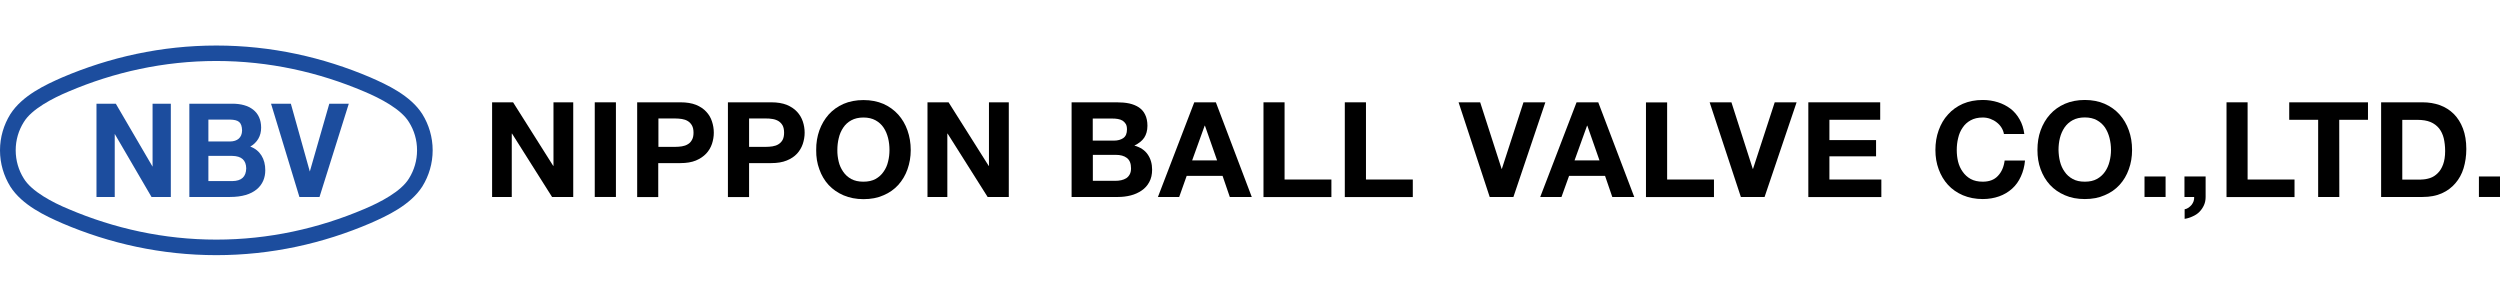
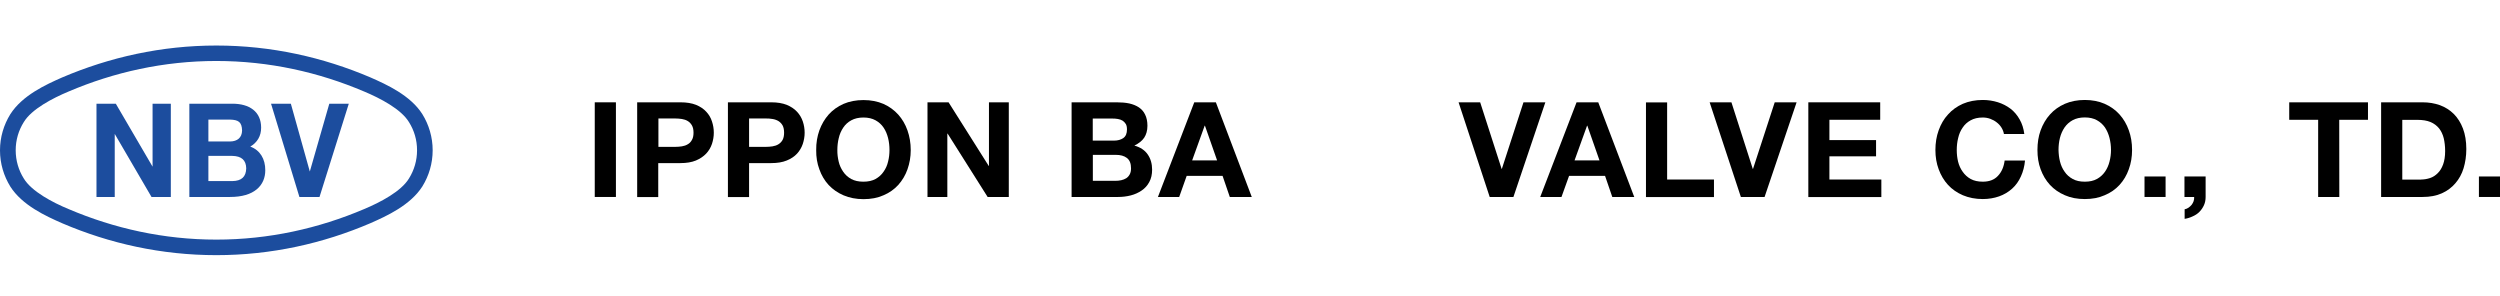
<svg xmlns="http://www.w3.org/2000/svg" width="245" height="29" viewBox="0 0 245 29" fill="none">
  <path d="M21.2 25.005C15.825 25.005 10.734 23.864 6.102 21.882C4.486 21.175 2.178 20.12 1.011 18.282C0.372 17.244 0 16.035 0 14.733C0 13.44 0.372 12.223 1.011 11.193C2.187 9.346 4.494 8.291 6.102 7.585C10.734 5.61 15.825 4.462 21.2 4.462C26.576 4.462 31.666 5.61 36.299 7.585C37.906 8.291 40.223 9.346 41.389 11.184C42.029 12.214 42.401 13.44 42.401 14.725C42.401 16.027 42.029 17.235 41.389 18.273C40.214 20.111 37.906 21.167 36.299 21.873C31.675 23.856 26.585 25.005 21.2 25.005ZM6.715 8.972C5.168 9.619 3.085 10.699 2.325 11.976C1.824 12.776 1.538 13.72 1.538 14.725C1.538 15.737 1.824 16.682 2.325 17.482C3.085 18.758 5.168 19.848 6.715 20.486C11.166 22.384 16.049 23.482 21.2 23.482C26.351 23.482 31.234 22.384 35.694 20.486C37.241 19.839 39.324 18.758 40.084 17.482C40.586 16.674 40.871 15.737 40.871 14.725C40.871 13.712 40.586 12.776 40.084 11.976C39.324 10.699 37.241 9.619 35.694 8.972C31.234 7.074 26.36 5.976 21.2 5.976C16.049 5.976 11.166 7.074 6.715 8.972Z" fill="#1C4D9E" />
  <path d="M14.952 16.333L11.348 10.163H9.455V10.308V19.303H11.244V13.125L14.848 19.303H16.741V10.163H14.952V16.333Z" fill="#1C4D9E" />
  <path d="M24.528 14.367C25.202 13.976 25.599 13.329 25.591 12.504C25.591 11.729 25.305 11.133 24.804 10.742C24.303 10.35 23.603 10.163 22.773 10.163H18.556V10.308V19.303H22.54C23.724 19.303 24.588 19.031 25.159 18.554C25.738 18.078 25.997 17.414 25.997 16.69C26.006 15.576 25.478 14.708 24.528 14.367ZM20.422 13.865V11.72H22.549C23.37 11.746 23.698 11.959 23.724 12.784C23.715 13.499 23.249 13.857 22.549 13.865H20.422ZM24.13 16.495C24.113 17.32 23.672 17.737 22.765 17.746H20.422V15.278H22.765C23.672 15.295 24.113 15.695 24.13 16.495Z" fill="#1C4D9E" />
  <path d="M32.272 10.163L30.362 16.81L28.503 10.163H26.559L26.619 10.35L29.342 19.303H31.312L34.182 10.163H32.272Z" fill="#1C4D9E" />
-   <path d="M50.282 10.027L54.215 16.256H54.241V10.027H56.177V19.303H54.102L50.179 13.091H50.153V19.303H48.226V10.027H50.282Z" fill="black" />
  <path d="M60.36 10.027V19.303H58.286V10.027H60.36Z" fill="black" />
  <path d="M66.695 10.027C67.291 10.027 67.792 10.112 68.207 10.274C68.622 10.444 68.951 10.665 69.21 10.946C69.469 11.219 69.659 11.542 69.772 11.899C69.892 12.257 69.953 12.623 69.953 13.006C69.953 13.371 69.892 13.738 69.772 14.103C69.65 14.461 69.46 14.784 69.201 15.056C68.942 15.329 68.605 15.559 68.199 15.729C67.784 15.899 67.282 15.984 66.686 15.984H64.508V19.312H62.443V10.027H66.695ZM66.142 14.393C66.375 14.393 66.608 14.376 66.824 14.342C67.04 14.308 67.239 14.24 67.403 14.137C67.576 14.044 67.706 13.899 67.81 13.712C67.913 13.533 67.965 13.295 67.965 13.006C67.965 12.708 67.913 12.47 67.81 12.291C67.706 12.112 67.576 11.967 67.403 11.865C67.239 11.763 67.04 11.695 66.824 11.661C66.6 11.627 66.375 11.61 66.142 11.61H64.525V14.393H66.142Z" fill="black" />
  <path d="M75.588 10.027C76.184 10.027 76.677 10.112 77.1 10.274C77.507 10.444 77.844 10.665 78.103 10.946C78.362 11.219 78.552 11.542 78.674 11.899C78.794 12.257 78.855 12.623 78.855 13.006C78.855 13.371 78.794 13.738 78.674 14.103C78.552 14.461 78.362 14.784 78.112 15.056C77.852 15.337 77.507 15.567 77.1 15.729C76.686 15.899 76.184 15.984 75.588 15.984H73.41V19.312H71.336V10.027H75.588ZM75.026 14.393C75.26 14.393 75.493 14.376 75.709 14.342C75.925 14.308 76.124 14.24 76.288 14.137C76.452 14.035 76.591 13.899 76.694 13.712C76.789 13.533 76.841 13.295 76.841 13.006C76.841 12.708 76.789 12.47 76.694 12.291C76.591 12.112 76.452 11.967 76.288 11.865C76.115 11.763 75.925 11.695 75.709 11.661C75.493 11.618 75.26 11.61 75.018 11.61H73.41V14.393H75.026Z" fill="black" />
  <path d="M80.298 12.776C80.514 12.18 80.817 11.67 81.206 11.227C81.603 10.785 82.087 10.436 82.666 10.18C83.237 9.934 83.894 9.806 84.62 9.806C85.354 9.806 85.994 9.934 86.573 10.18C87.143 10.436 87.627 10.785 88.025 11.227C88.422 11.67 88.725 12.189 88.932 12.776C89.14 13.372 89.252 14.01 89.252 14.708C89.252 15.38 89.14 16.01 88.932 16.597C88.725 17.184 88.414 17.695 88.025 18.129C87.627 18.563 87.143 18.903 86.573 19.141C86.002 19.397 85.354 19.516 84.62 19.516C83.894 19.516 83.245 19.388 82.666 19.141C82.096 18.895 81.603 18.554 81.206 18.129C80.808 17.695 80.506 17.184 80.298 16.597C80.082 16.018 79.978 15.389 79.987 14.708C79.978 14.01 80.091 13.363 80.298 12.776ZM82.191 15.839C82.277 16.214 82.433 16.537 82.632 16.827C82.831 17.125 83.098 17.363 83.418 17.541C83.747 17.72 84.144 17.805 84.611 17.805C85.078 17.805 85.475 17.72 85.803 17.541C86.123 17.363 86.391 17.125 86.59 16.827C86.797 16.537 86.944 16.214 87.031 15.839C87.126 15.474 87.169 15.091 87.169 14.708C87.169 14.299 87.126 13.899 87.031 13.525C86.936 13.15 86.797 12.81 86.59 12.504C86.391 12.206 86.123 11.967 85.803 11.789C85.475 11.61 85.086 11.516 84.62 11.516C84.153 11.516 83.755 11.61 83.427 11.789C83.098 11.967 82.839 12.206 82.64 12.504C82.442 12.801 82.286 13.142 82.2 13.525C82.105 13.899 82.061 14.299 82.061 14.708C82.053 15.091 82.105 15.474 82.191 15.839Z" fill="black" />
  <path d="M92.96 10.027L96.892 16.256H96.918V10.027H98.862V19.303H96.788L92.865 13.091H92.839V19.303H90.894V10.027H92.96Z" fill="black" />
  <path d="M109.441 10.027C109.89 10.027 110.305 10.061 110.668 10.138C111.04 10.223 111.351 10.351 111.619 10.529C111.878 10.708 112.086 10.938 112.224 11.236C112.371 11.533 112.448 11.899 112.448 12.325C112.448 12.793 112.336 13.184 112.129 13.499C111.913 13.814 111.593 14.061 111.169 14.265C111.757 14.435 112.189 14.716 112.474 15.133C112.76 15.542 112.907 16.044 112.907 16.622C112.907 17.09 112.82 17.49 112.63 17.839C112.448 18.18 112.198 18.461 111.878 18.673C111.567 18.886 111.213 19.048 110.815 19.15C110.417 19.252 110.003 19.303 109.579 19.303H105.016V10.027H109.441ZM109.173 13.78C109.545 13.78 109.847 13.695 110.089 13.525C110.331 13.354 110.443 13.074 110.443 12.682C110.443 12.47 110.409 12.291 110.331 12.155C110.245 12.018 110.141 11.908 110.011 11.823C109.882 11.746 109.726 11.687 109.553 11.661C109.38 11.627 109.208 11.618 109.026 11.618H107.09V13.78H109.173ZM109.303 17.72C109.501 17.72 109.7 17.703 109.882 17.661C110.063 17.618 110.227 17.558 110.374 17.465C110.513 17.371 110.625 17.252 110.711 17.09C110.798 16.937 110.841 16.741 110.841 16.495C110.841 16.027 110.711 15.686 110.426 15.473C110.158 15.269 109.795 15.176 109.346 15.176H107.099V17.72H109.303Z" fill="black" />
  <path d="M119.155 10.027L122.673 19.303H120.521L119.812 17.235H116.295L115.56 19.303H113.477L117.038 10.027H119.155ZM119.276 15.72L118.084 12.316H118.058L116.83 15.72H119.276Z" fill="black" />
-   <path d="M125.888 10.027V17.593H130.477V19.312H123.822V10.027H125.888Z" fill="black" />
-   <path d="M133.865 10.027V17.593H138.454V19.312H131.791V10.027H133.865Z" fill="black" />
  <path d="M145.991 19.303L142.94 10.027H145.057L147.157 16.546H147.183L149.301 10.027H151.444L148.315 19.303H145.991Z" fill="black" />
  <path d="M156.629 10.027L160.156 19.303H158.004L157.295 17.235H153.769L153.025 19.303H150.943L154.503 10.027H156.629ZM156.75 15.72L155.558 12.316H155.532L154.305 15.72H156.75Z" fill="black" />
  <path d="M163.379 10.027V17.593H167.969V19.312H161.305V10.036H163.379V10.027Z" fill="black" />
  <path d="M170.605 19.303L167.545 10.027H169.68L171.771 16.546H171.797L173.923 10.027H176.067L172.929 19.303H170.605Z" fill="black" />
  <path d="M184.26 10.027V11.738H179.282V13.729H183.854V15.32H179.282V17.593H184.372V19.312H177.216V10.027H184.26Z" fill="black" />
  <path d="M196.143 12.504C196.022 12.308 195.867 12.138 195.677 11.993C195.495 11.848 195.279 11.729 195.046 11.644C194.812 11.559 194.57 11.516 194.311 11.516C193.845 11.516 193.447 11.61 193.127 11.789C192.799 11.967 192.539 12.206 192.341 12.504C192.133 12.801 191.986 13.142 191.9 13.525C191.805 13.899 191.762 14.299 191.762 14.708C191.762 15.099 191.805 15.474 191.891 15.839C191.986 16.214 192.133 16.537 192.341 16.827C192.548 17.125 192.807 17.363 193.127 17.541C193.456 17.72 193.853 17.805 194.311 17.805C194.951 17.805 195.443 17.618 195.798 17.235C196.161 16.852 196.377 16.35 196.455 15.729H198.451C198.399 16.308 198.261 16.827 198.045 17.295C197.829 17.771 197.552 18.163 197.181 18.495C196.818 18.818 196.394 19.073 195.91 19.244C195.426 19.414 194.89 19.507 194.311 19.507C193.594 19.507 192.946 19.38 192.358 19.133C191.788 18.886 191.295 18.546 190.906 18.12C190.508 17.686 190.206 17.176 189.99 16.588C189.774 16.01 189.67 15.38 189.67 14.699C189.67 14.001 189.774 13.363 189.99 12.767C190.206 12.172 190.5 11.653 190.906 11.219C191.295 10.776 191.788 10.427 192.358 10.172C192.937 9.925 193.594 9.797 194.311 9.797C194.83 9.797 195.322 9.874 195.789 10.019C196.247 10.163 196.662 10.376 197.034 10.657C197.397 10.938 197.69 11.287 197.924 11.704C198.166 12.121 198.313 12.597 198.382 13.133H196.385C196.351 12.912 196.264 12.699 196.143 12.504Z" fill="black" />
  <path d="M199.981 12.776C200.197 12.18 200.499 11.661 200.897 11.219C201.294 10.776 201.778 10.427 202.358 10.172C202.937 9.925 203.585 9.797 204.311 9.797C205.037 9.797 205.685 9.925 206.255 10.172C206.834 10.427 207.318 10.776 207.716 11.219C208.113 11.661 208.416 12.18 208.623 12.767C208.839 13.363 208.943 14.001 208.943 14.699C208.943 15.371 208.839 16.001 208.623 16.588C208.416 17.176 208.113 17.686 207.716 18.12C207.318 18.554 206.834 18.895 206.255 19.133C205.685 19.388 205.037 19.507 204.311 19.507C203.585 19.507 202.937 19.388 202.358 19.133C201.778 18.886 201.294 18.546 200.897 18.12C200.499 17.686 200.197 17.176 199.981 16.588C199.765 16.01 199.67 15.38 199.67 14.699C199.67 14.01 199.765 13.363 199.981 12.776ZM201.882 15.839C201.977 16.214 202.124 16.537 202.332 16.827C202.53 17.125 202.798 17.363 203.127 17.541C203.446 17.72 203.844 17.805 204.311 17.805C204.777 17.805 205.175 17.72 205.495 17.541C205.823 17.363 206.082 17.125 206.29 16.827C206.489 16.537 206.636 16.214 206.731 15.839C206.826 15.474 206.878 15.091 206.878 14.699C206.878 14.291 206.826 13.891 206.731 13.516C206.636 13.142 206.489 12.801 206.29 12.495C206.082 12.197 205.823 11.959 205.495 11.78C205.175 11.601 204.777 11.508 204.311 11.508C203.844 11.508 203.446 11.601 203.118 11.78C202.79 11.959 202.53 12.197 202.323 12.495C202.124 12.793 201.969 13.133 201.874 13.516C201.778 13.891 201.735 14.291 201.735 14.699C201.744 15.091 201.787 15.474 201.882 15.839Z" fill="black" />
  <path d="M212.227 17.295V19.303H210.162V17.295H212.227Z" fill="black" />
  <path d="M216.151 17.295V19.303C216.151 19.592 216.099 19.865 215.987 20.111C215.875 20.358 215.728 20.571 215.546 20.758C215.365 20.945 215.14 21.09 214.889 21.201C214.639 21.32 214.379 21.405 214.094 21.448V20.512C214.224 20.486 214.353 20.435 214.466 20.358C214.578 20.282 214.691 20.18 214.777 20.078C214.863 19.967 214.924 19.848 214.976 19.712C215.019 19.575 215.036 19.439 215.028 19.303H214.077V17.295H216.151Z" fill="black" />
-   <path d="M220.265 10.027V17.593H224.863V19.312H218.199V10.027H220.265Z" fill="black" />
  <path d="M224.344 11.738V10.027H232.062V11.738H229.245L229.253 19.303H227.179V11.738H224.344Z" fill="black" />
  <path d="M237.412 10.027C238.026 10.027 238.587 10.121 239.114 10.308C239.642 10.504 240.082 10.784 240.471 11.167C240.852 11.55 241.154 12.027 241.37 12.597C241.586 13.167 241.699 13.84 241.699 14.605C241.699 15.286 241.604 15.908 241.431 16.486C241.258 17.056 240.981 17.55 240.627 17.959C240.273 18.375 239.832 18.707 239.296 18.946C238.769 19.184 238.138 19.303 237.412 19.303H233.35V10.027H237.412ZM237.274 17.593C237.567 17.593 237.861 17.541 238.146 17.448C238.432 17.354 238.674 17.193 238.898 16.971C239.123 16.75 239.296 16.469 239.426 16.112C239.555 15.754 239.624 15.329 239.624 14.81C239.624 14.342 239.573 13.916 239.486 13.542C239.391 13.167 239.235 12.844 239.028 12.58C238.812 12.316 238.535 12.104 238.19 11.959C237.844 11.814 237.412 11.746 236.902 11.746H235.424V17.601H237.274V17.593Z" fill="black" />
  <path d="M245 17.295V19.303H242.934V17.295H245Z" fill="black" />
</svg>